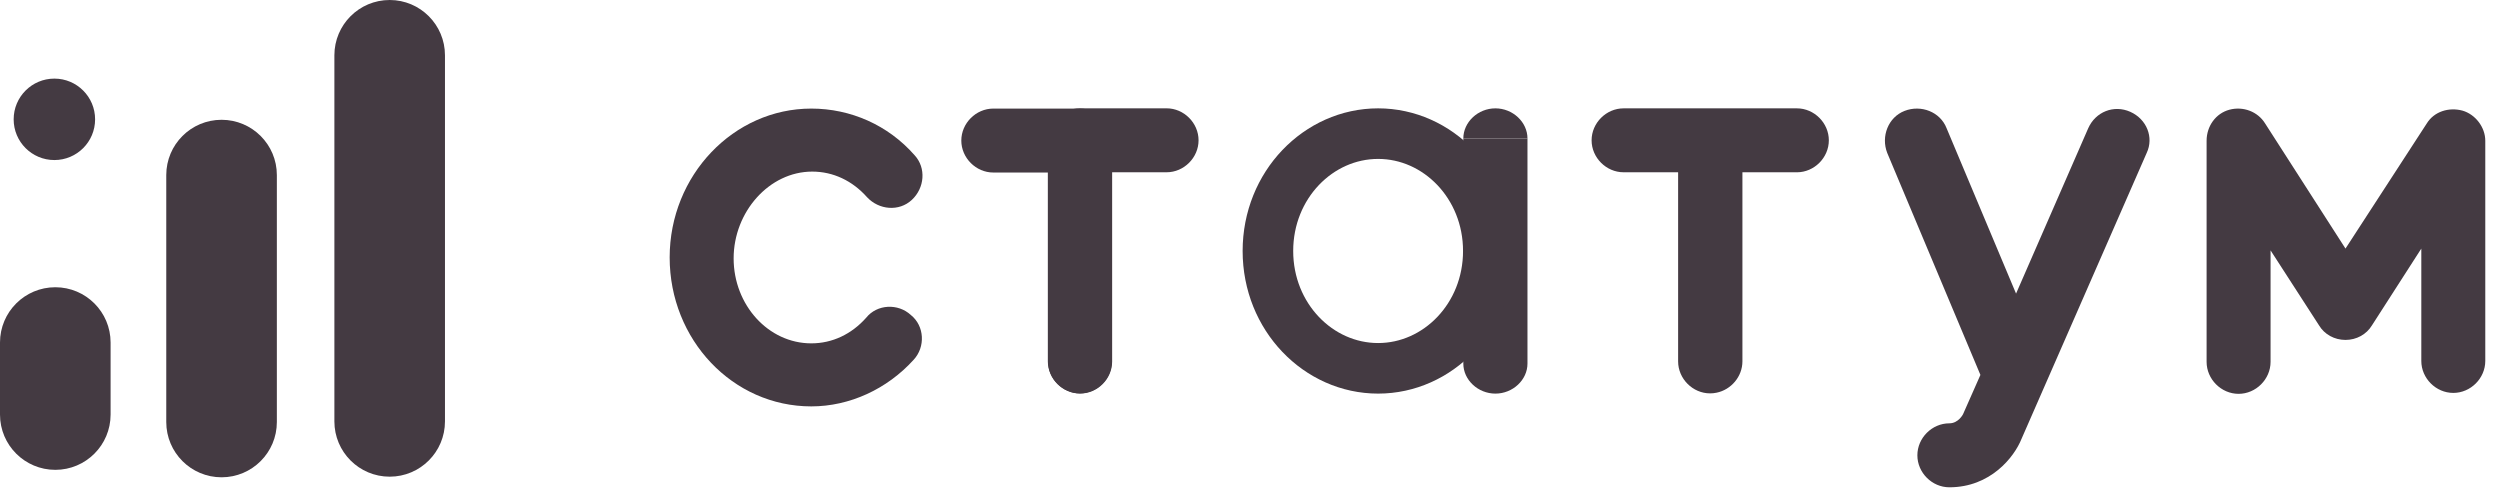
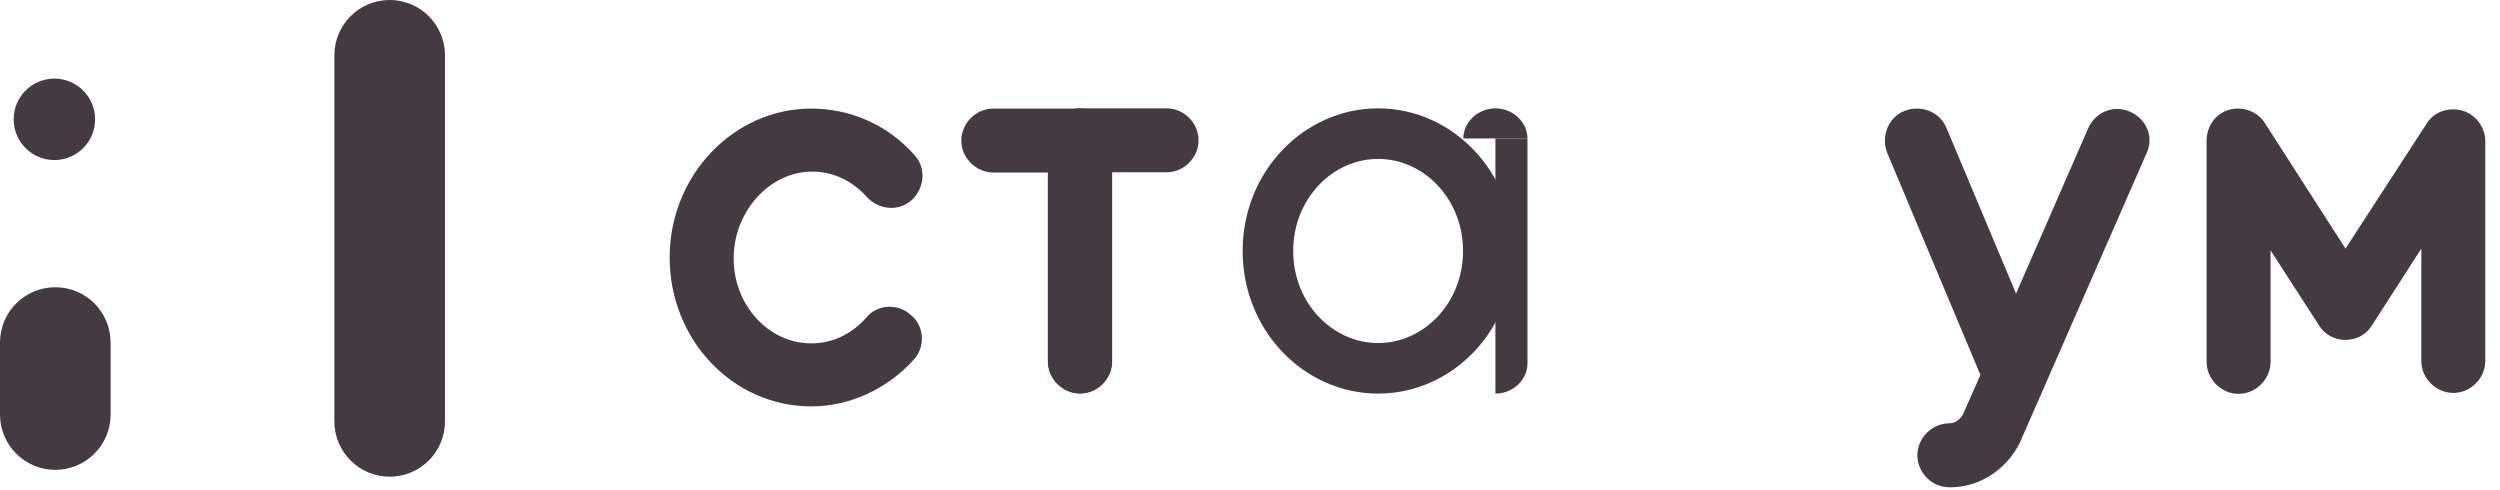
<svg xmlns="http://www.w3.org/2000/svg" width="97" height="19" viewBox="0 0 97 19" fill="none">
  <path d="M45.264 4.203H41.896C41.223 4.203 40.656 4.77 40.656 5.444V14.022C40.656 14.695 41.223 15.262 41.896 15.262C42.57 15.262 43.137 14.695 43.137 14.022V6.684H45.264C45.937 6.684 46.504 6.117 46.504 5.444C46.504 4.77 45.937 4.203 45.264 4.203Z" fill="#443A42" />
  <path d="M38.541 4.213H41.91C42.584 4.213 43.151 4.78 43.151 5.454V14.03C43.151 14.703 42.584 15.27 41.91 15.27C41.236 15.27 40.668 14.703 40.668 14.03V6.694H38.541C37.867 6.694 37.299 6.127 37.299 5.454C37.299 4.78 37.867 4.213 38.541 4.213Z" fill="#443A42" />
-   <path fill-rule="evenodd" clip-rule="evenodd" d="M66.352 4.204H62.995C62.321 4.204 61.754 4.771 61.754 5.444C61.754 6.117 62.321 6.684 62.995 6.684H65.111V14.022C65.111 14.696 65.678 15.263 66.352 15.263C66.437 15.263 66.52 15.254 66.601 15.237C67.166 15.123 67.606 14.613 67.606 14.02V6.685H69.719C70.392 6.685 70.959 6.118 70.959 5.444C70.959 4.771 70.392 4.204 69.719 4.204H66.365H66.352Z" fill="#443A42" />
  <path d="M31.514 6.658C32.329 6.658 33.074 7.013 33.641 7.651C34.102 8.147 34.882 8.218 35.378 7.757C35.874 7.296 35.945 6.517 35.484 6.02C34.456 4.851 33.003 4.213 31.478 4.213C28.465 4.213 25.983 6.8 25.983 9.99C25.983 13.181 28.43 15.768 31.478 15.768C32.968 15.768 34.421 15.095 35.449 13.96C35.91 13.464 35.874 12.649 35.343 12.224C34.846 11.763 34.031 11.798 33.606 12.33C33.038 12.968 32.294 13.322 31.478 13.322C29.812 13.322 28.465 11.834 28.465 10.026C28.465 8.218 29.848 6.658 31.514 6.658Z" fill="#443A42" />
  <path d="M95.543 4.292C95.011 4.15 94.444 4.328 94.16 4.788L91.005 9.645L87.885 4.788C87.601 4.328 87.034 4.115 86.502 4.257C85.971 4.399 85.616 4.895 85.616 5.462V14.04C85.616 14.713 86.183 15.281 86.857 15.281C87.53 15.281 88.098 14.713 88.098 14.04V9.715L89.977 12.622C90.189 12.977 90.579 13.189 91.005 13.189C91.43 13.189 91.82 12.977 92.033 12.622L93.947 9.645V14.005C93.947 14.678 94.514 15.245 95.188 15.245C95.861 15.245 96.429 14.678 96.429 14.005V5.462C96.429 4.93 96.039 4.434 95.543 4.292Z" fill="#443A42" />
  <path d="M82.654 4.338C82.016 4.054 81.307 4.338 81.023 4.976L78.223 11.392L75.528 4.976C75.28 4.338 74.536 4.054 73.897 4.303C73.26 4.551 72.976 5.295 73.224 5.933L76.84 14.547L76.166 16.071C76.166 16.071 75.989 16.425 75.635 16.425C74.961 16.425 74.394 16.992 74.394 17.666C74.394 18.339 74.961 18.907 75.635 18.907C77.23 18.907 78.152 17.737 78.435 17.028L83.292 5.933C83.576 5.33 83.292 4.622 82.654 4.338Z" fill="#443A42" />
-   <path fill-rule="evenodd" clip-rule="evenodd" d="M59.266 5.372V14.107C59.266 14.74 58.697 15.272 58.022 15.272C57.346 15.272 56.777 14.74 56.777 14.107V5.372H59.266Z" fill="#443A42" />
+   <path fill-rule="evenodd" clip-rule="evenodd" d="M59.266 5.372V14.107C59.266 14.74 58.697 15.272 58.022 15.272V5.372H59.266Z" fill="#443A42" />
  <path fill-rule="evenodd" clip-rule="evenodd" d="M56.777 5.372C56.777 4.738 57.346 4.204 58.021 4.204C58.697 4.204 59.266 4.738 59.266 5.372H56.777Z" fill="#443A42" />
  <path d="M57.747 9.738C57.747 12.301 55.786 14.291 53.471 14.291C51.156 14.291 49.195 12.301 49.195 9.738C49.195 7.176 51.156 5.185 53.471 5.185C55.786 5.185 57.747 7.176 57.747 9.738Z" stroke="#443A42" stroke-width="1.962" />
  <path d="M12.974 2.146C12.974 0.961 13.934 0 15.12 0C16.305 0 17.265 0.961 17.265 2.146V16.35C17.265 17.535 16.305 18.495 15.12 18.495C13.934 18.495 12.974 17.535 12.974 16.35V2.146Z" fill="#443A42" />
  <path d="M0.53 4.63C0.53 3.758 1.237 3.05 2.11 3.05C2.983 3.05 3.69 3.758 3.69 4.63C3.69 5.503 2.983 6.21 2.11 6.21C1.237 6.21 0.53 5.503 0.53 4.63Z" fill="#443A42" />
-   <path d="M6.451 6.793C6.451 5.608 7.412 4.648 8.597 4.648C9.782 4.648 10.742 5.608 10.742 6.793V16.374C10.742 17.559 9.782 18.519 8.597 18.519C7.412 18.519 6.451 17.559 6.451 16.374V6.793Z" fill="#443A42" />
  <path d="M2.146 18.23C0.961 18.23 0 17.27 0 16.085V13.29C0 12.105 0.961 11.145 2.146 11.145C3.331 11.145 4.291 12.105 4.291 13.29V16.085C4.291 17.27 3.331 18.23 2.146 18.23Z" fill="#443A42" />
</svg>